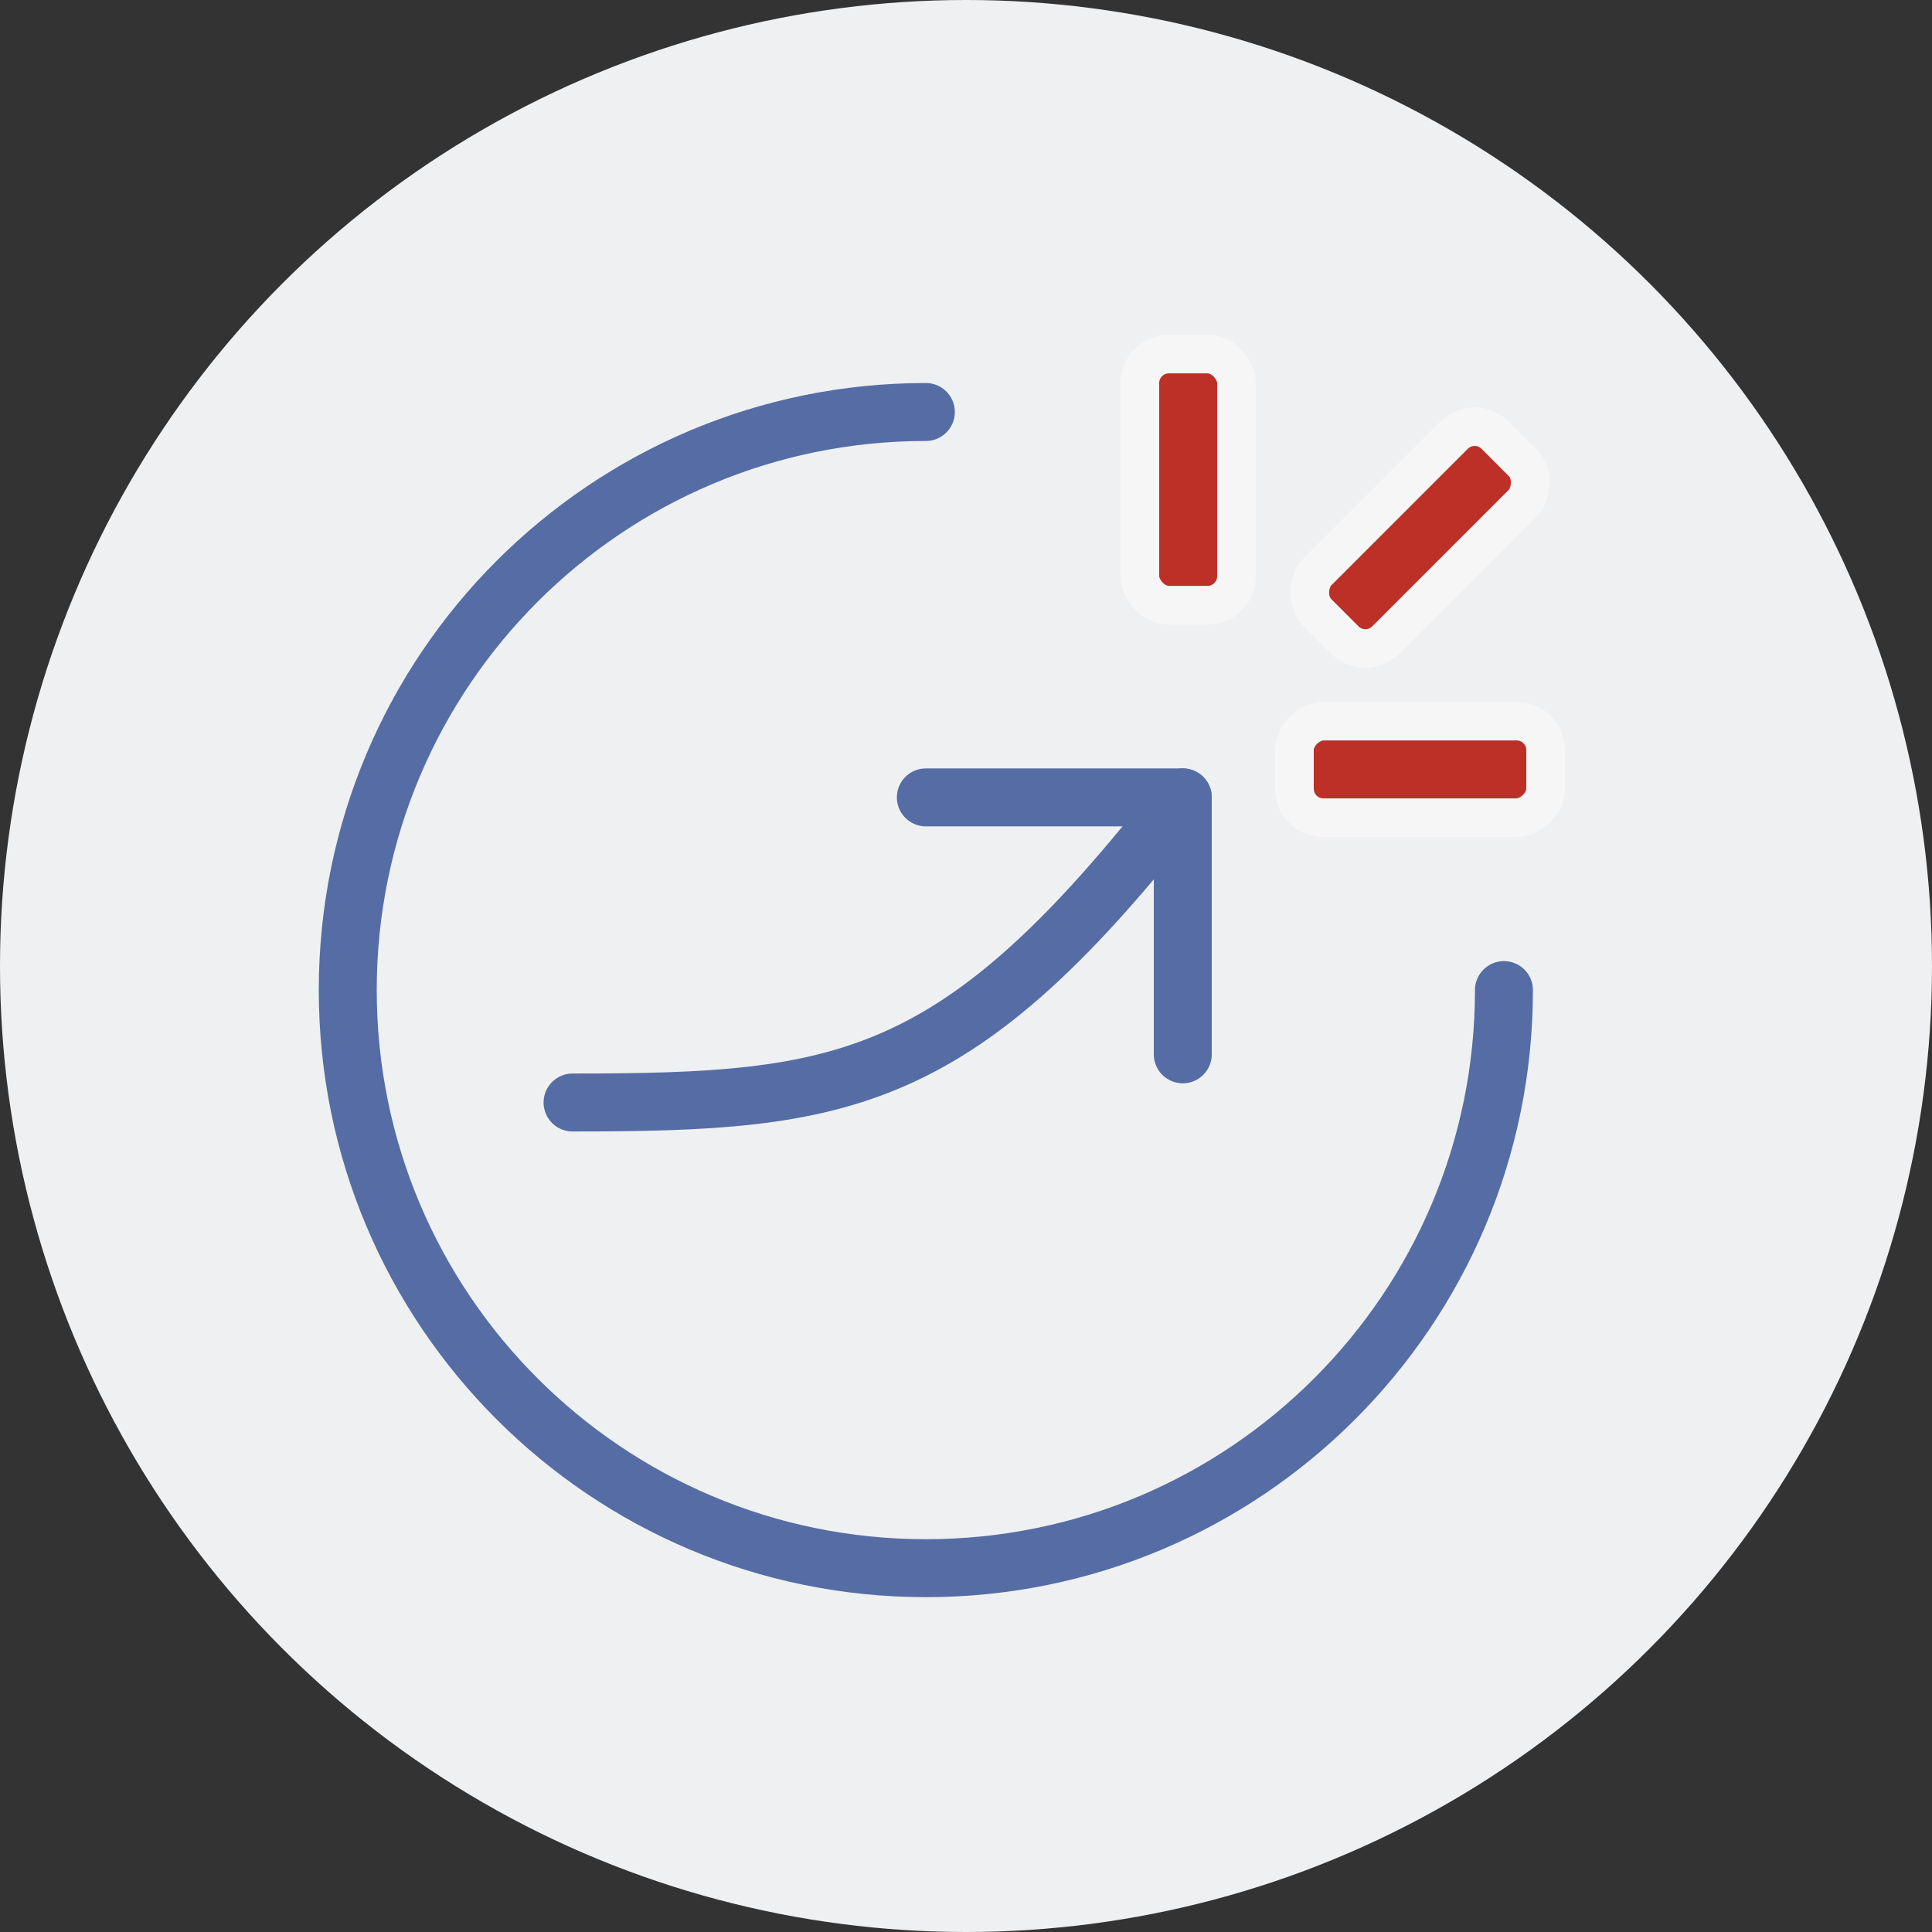
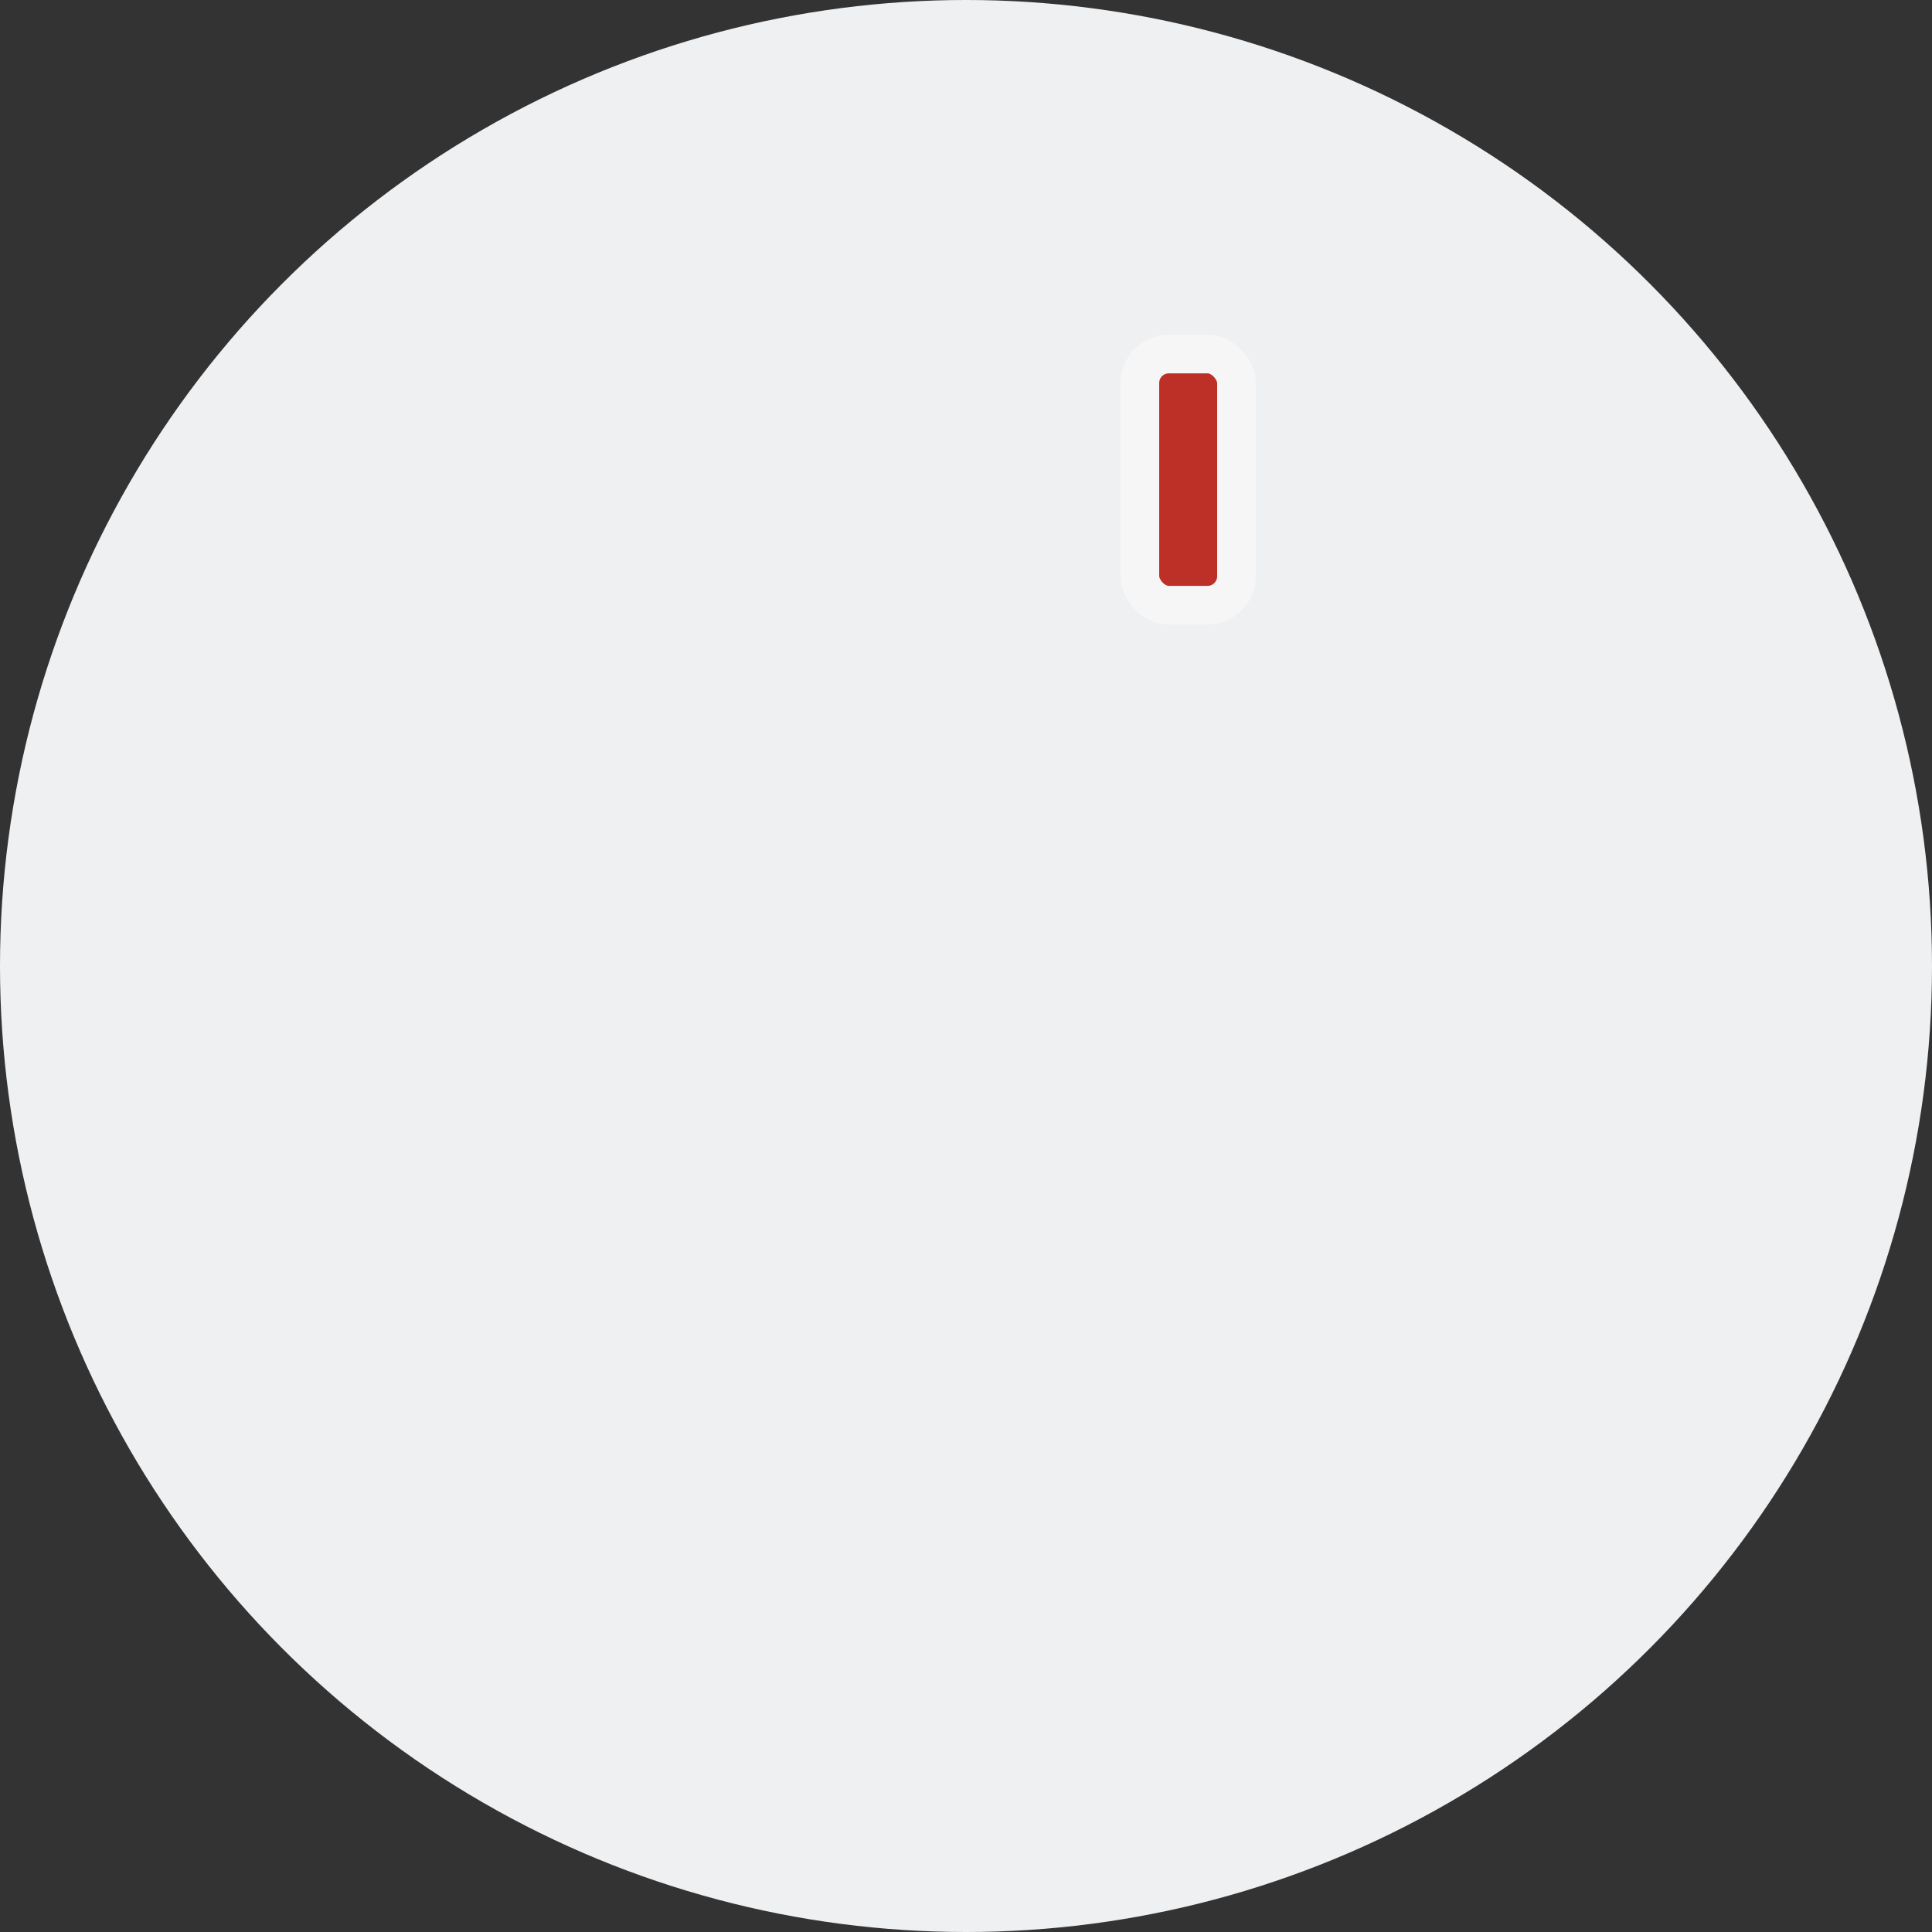
<svg xmlns="http://www.w3.org/2000/svg" width="100px" height="100px" viewBox="0 0 100 100" version="1.1">
  <rect x="0" y="0" width="100" height="100" fill="#333333" stroke="none" />
  <title>编组 11备份</title>
  <g id="页面-1" stroke="none" stroke-width="1" fill="none" fill-rule="evenodd">
    <g id="桌面端-HD" transform="translate(-2219, -1874)">
      <g id="编组-11备份" transform="translate(2219, 1874)">
        <circle id="椭圆形" fill="#EFF0F2" cx="50" cy="50" r="50" />
        <g id="涨幅_increase" transform="translate(18, 19.325)">
-           <path d="M59.844,31.922 C59.844,48.448 46.448,61.844 29.922,61.844 C13.397,61.844 0,48.448 0,31.922 C0,15.397 13.397,2 29.922,2" id="路径" stroke="#556DA4" stroke-width="3" stroke-linecap="round" stroke-linejoin="round" />
-           <path d="M11.636,37.74 C25.766,37.74 31.584,36.909 43.221,21.948" id="路径" stroke="#556DA4" stroke-width="3" stroke-linecap="round" stroke-linejoin="round" />
-           <polyline id="路径" stroke="#556DA4" stroke-width="3" stroke-linecap="round" stroke-linejoin="round" points="29.922 21.948 43.221 21.948 43.221 35.247" />
          <rect id="矩形" stroke="#F6F6F6" stroke-width="2" fill="#BC3027" x="41" y="-1" width="5" height="13" rx="1.5" />
-           <rect id="矩形备份-4" stroke="#F6F6F6" stroke-width="2" fill="#BC3027" transform="translate(55.5, 8.5) rotate(-315) translate(-55.5, -8.5) " x="53" y="2" width="5" height="13" rx="1.5" />
-           <rect id="矩形备份-3" stroke="#F6F6F6" stroke-width="2" fill="#BC3027" transform="translate(55.5, 20.5) rotate(-270) translate(-55.5, -20.5) " x="53" y="14" width="5" height="13" rx="1.5" />
        </g>
      </g>
    </g>
  </g>
</svg>